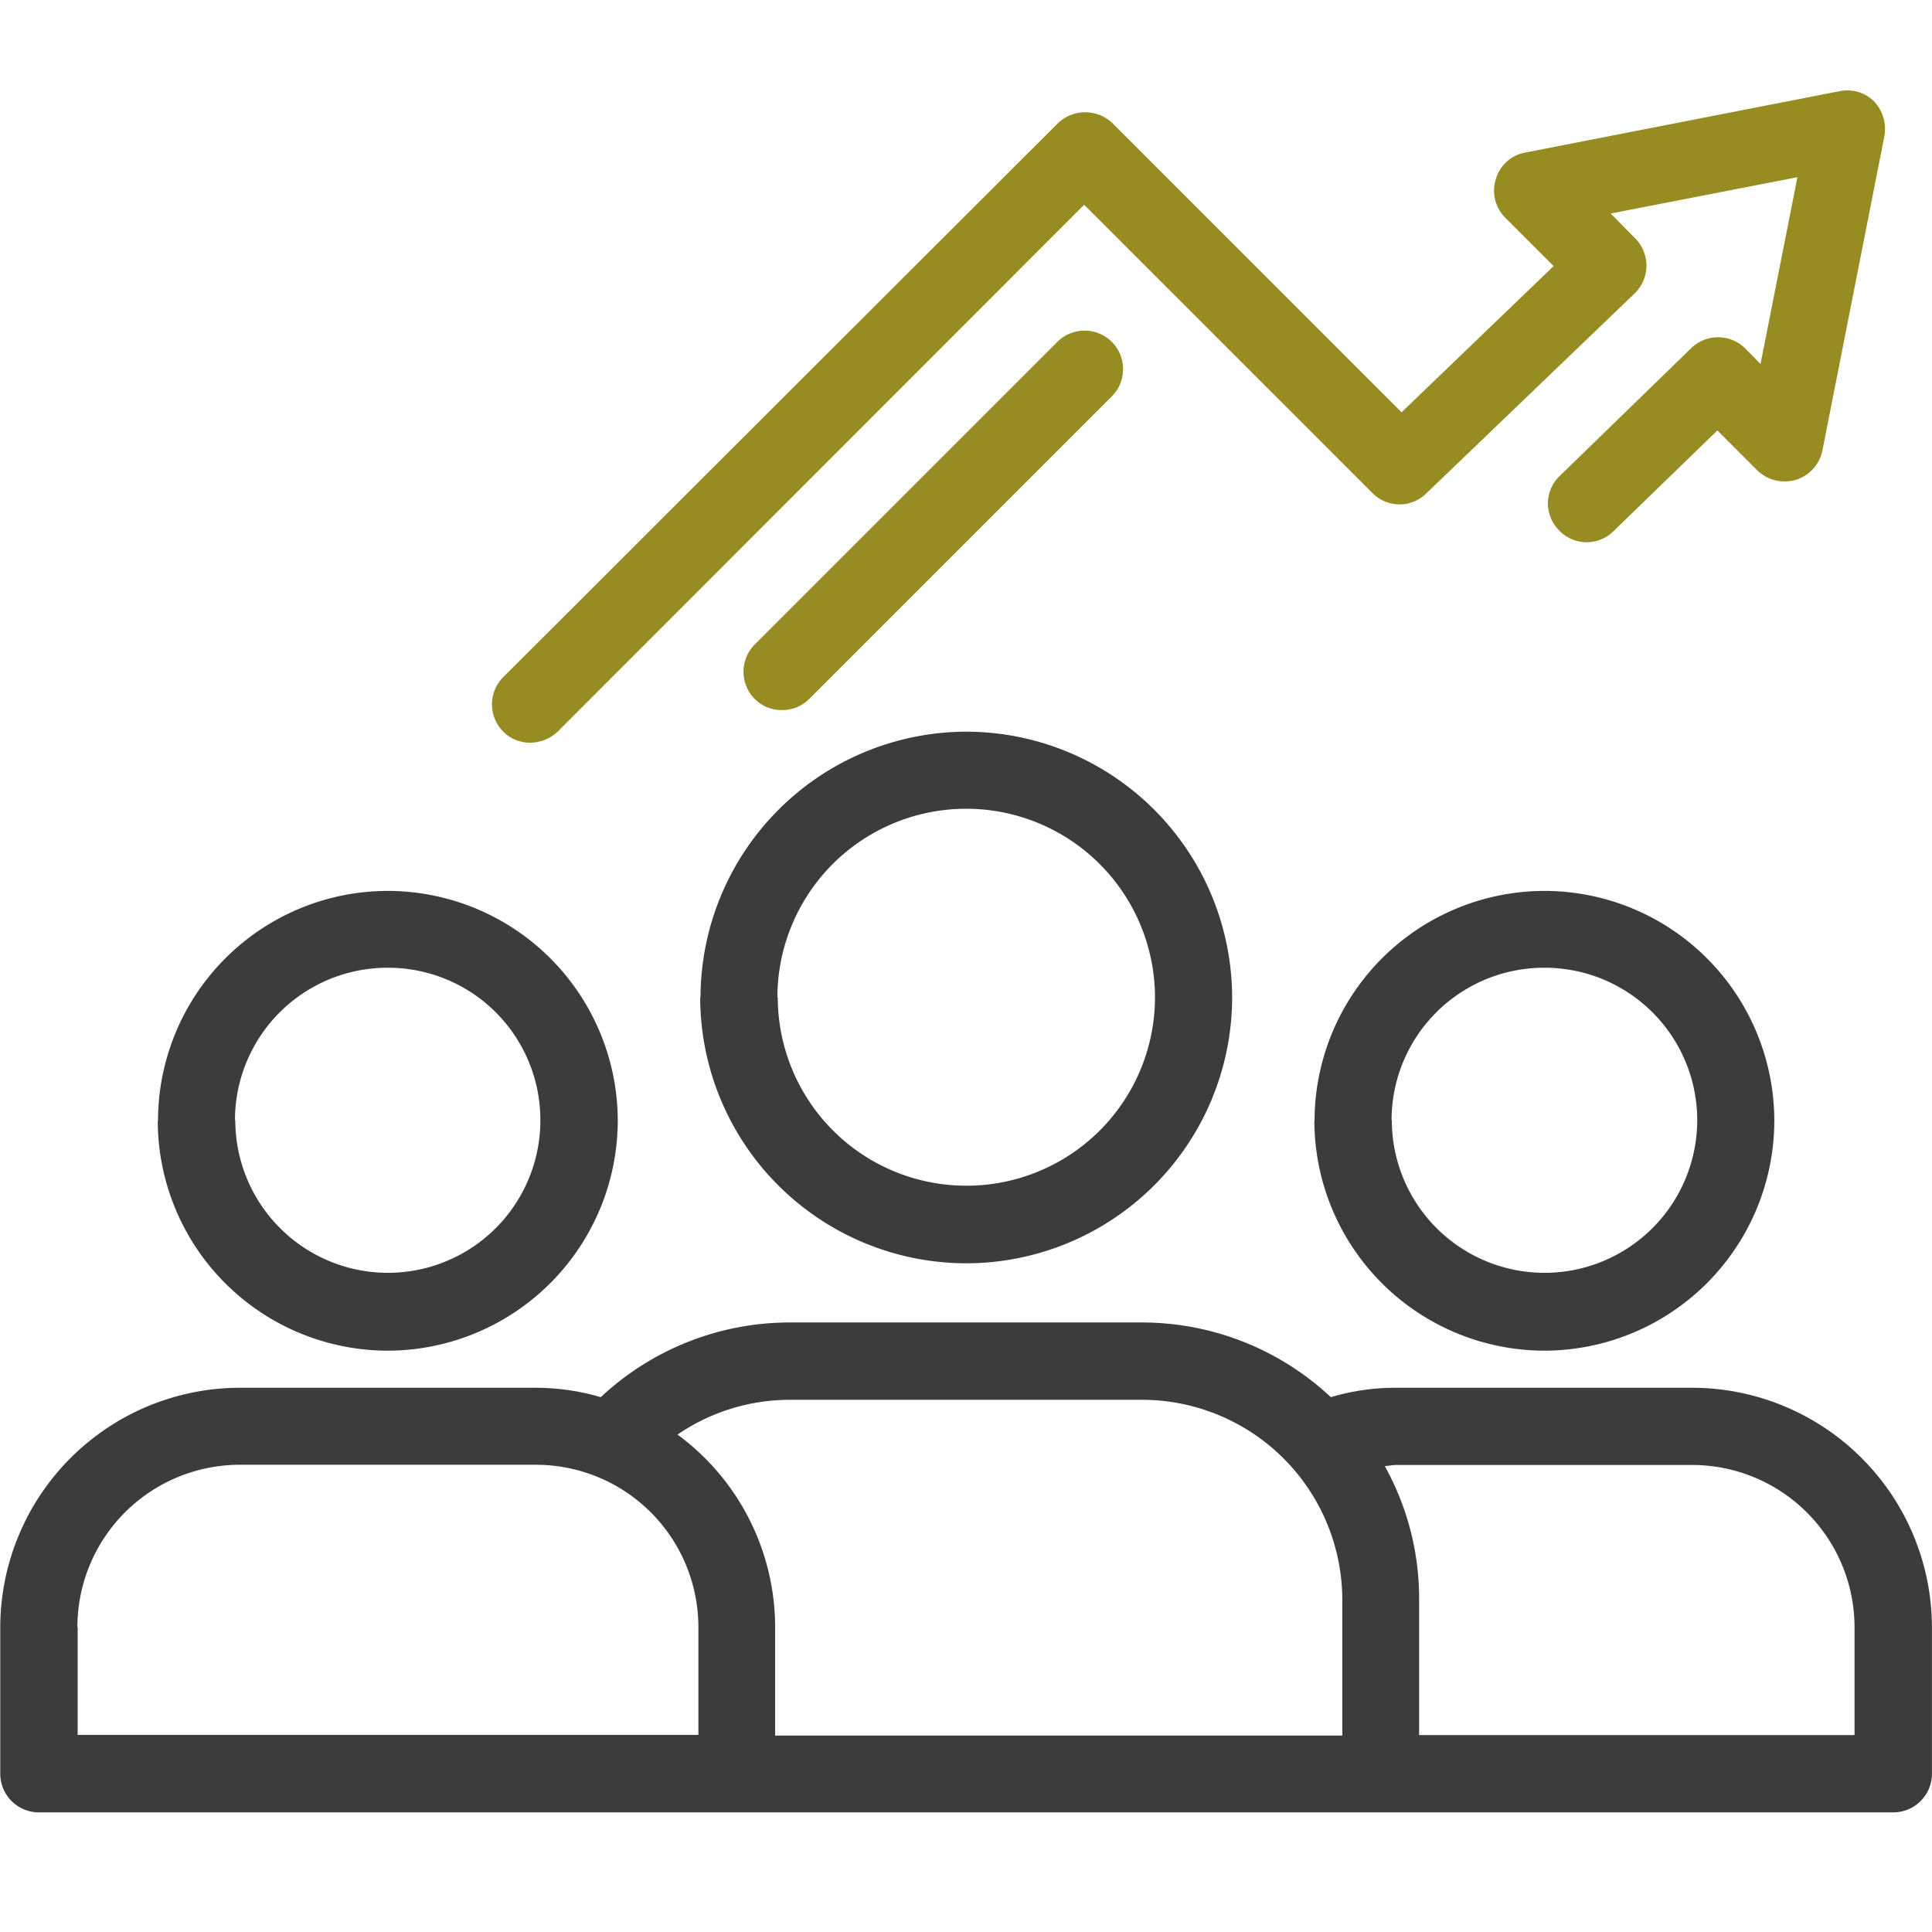
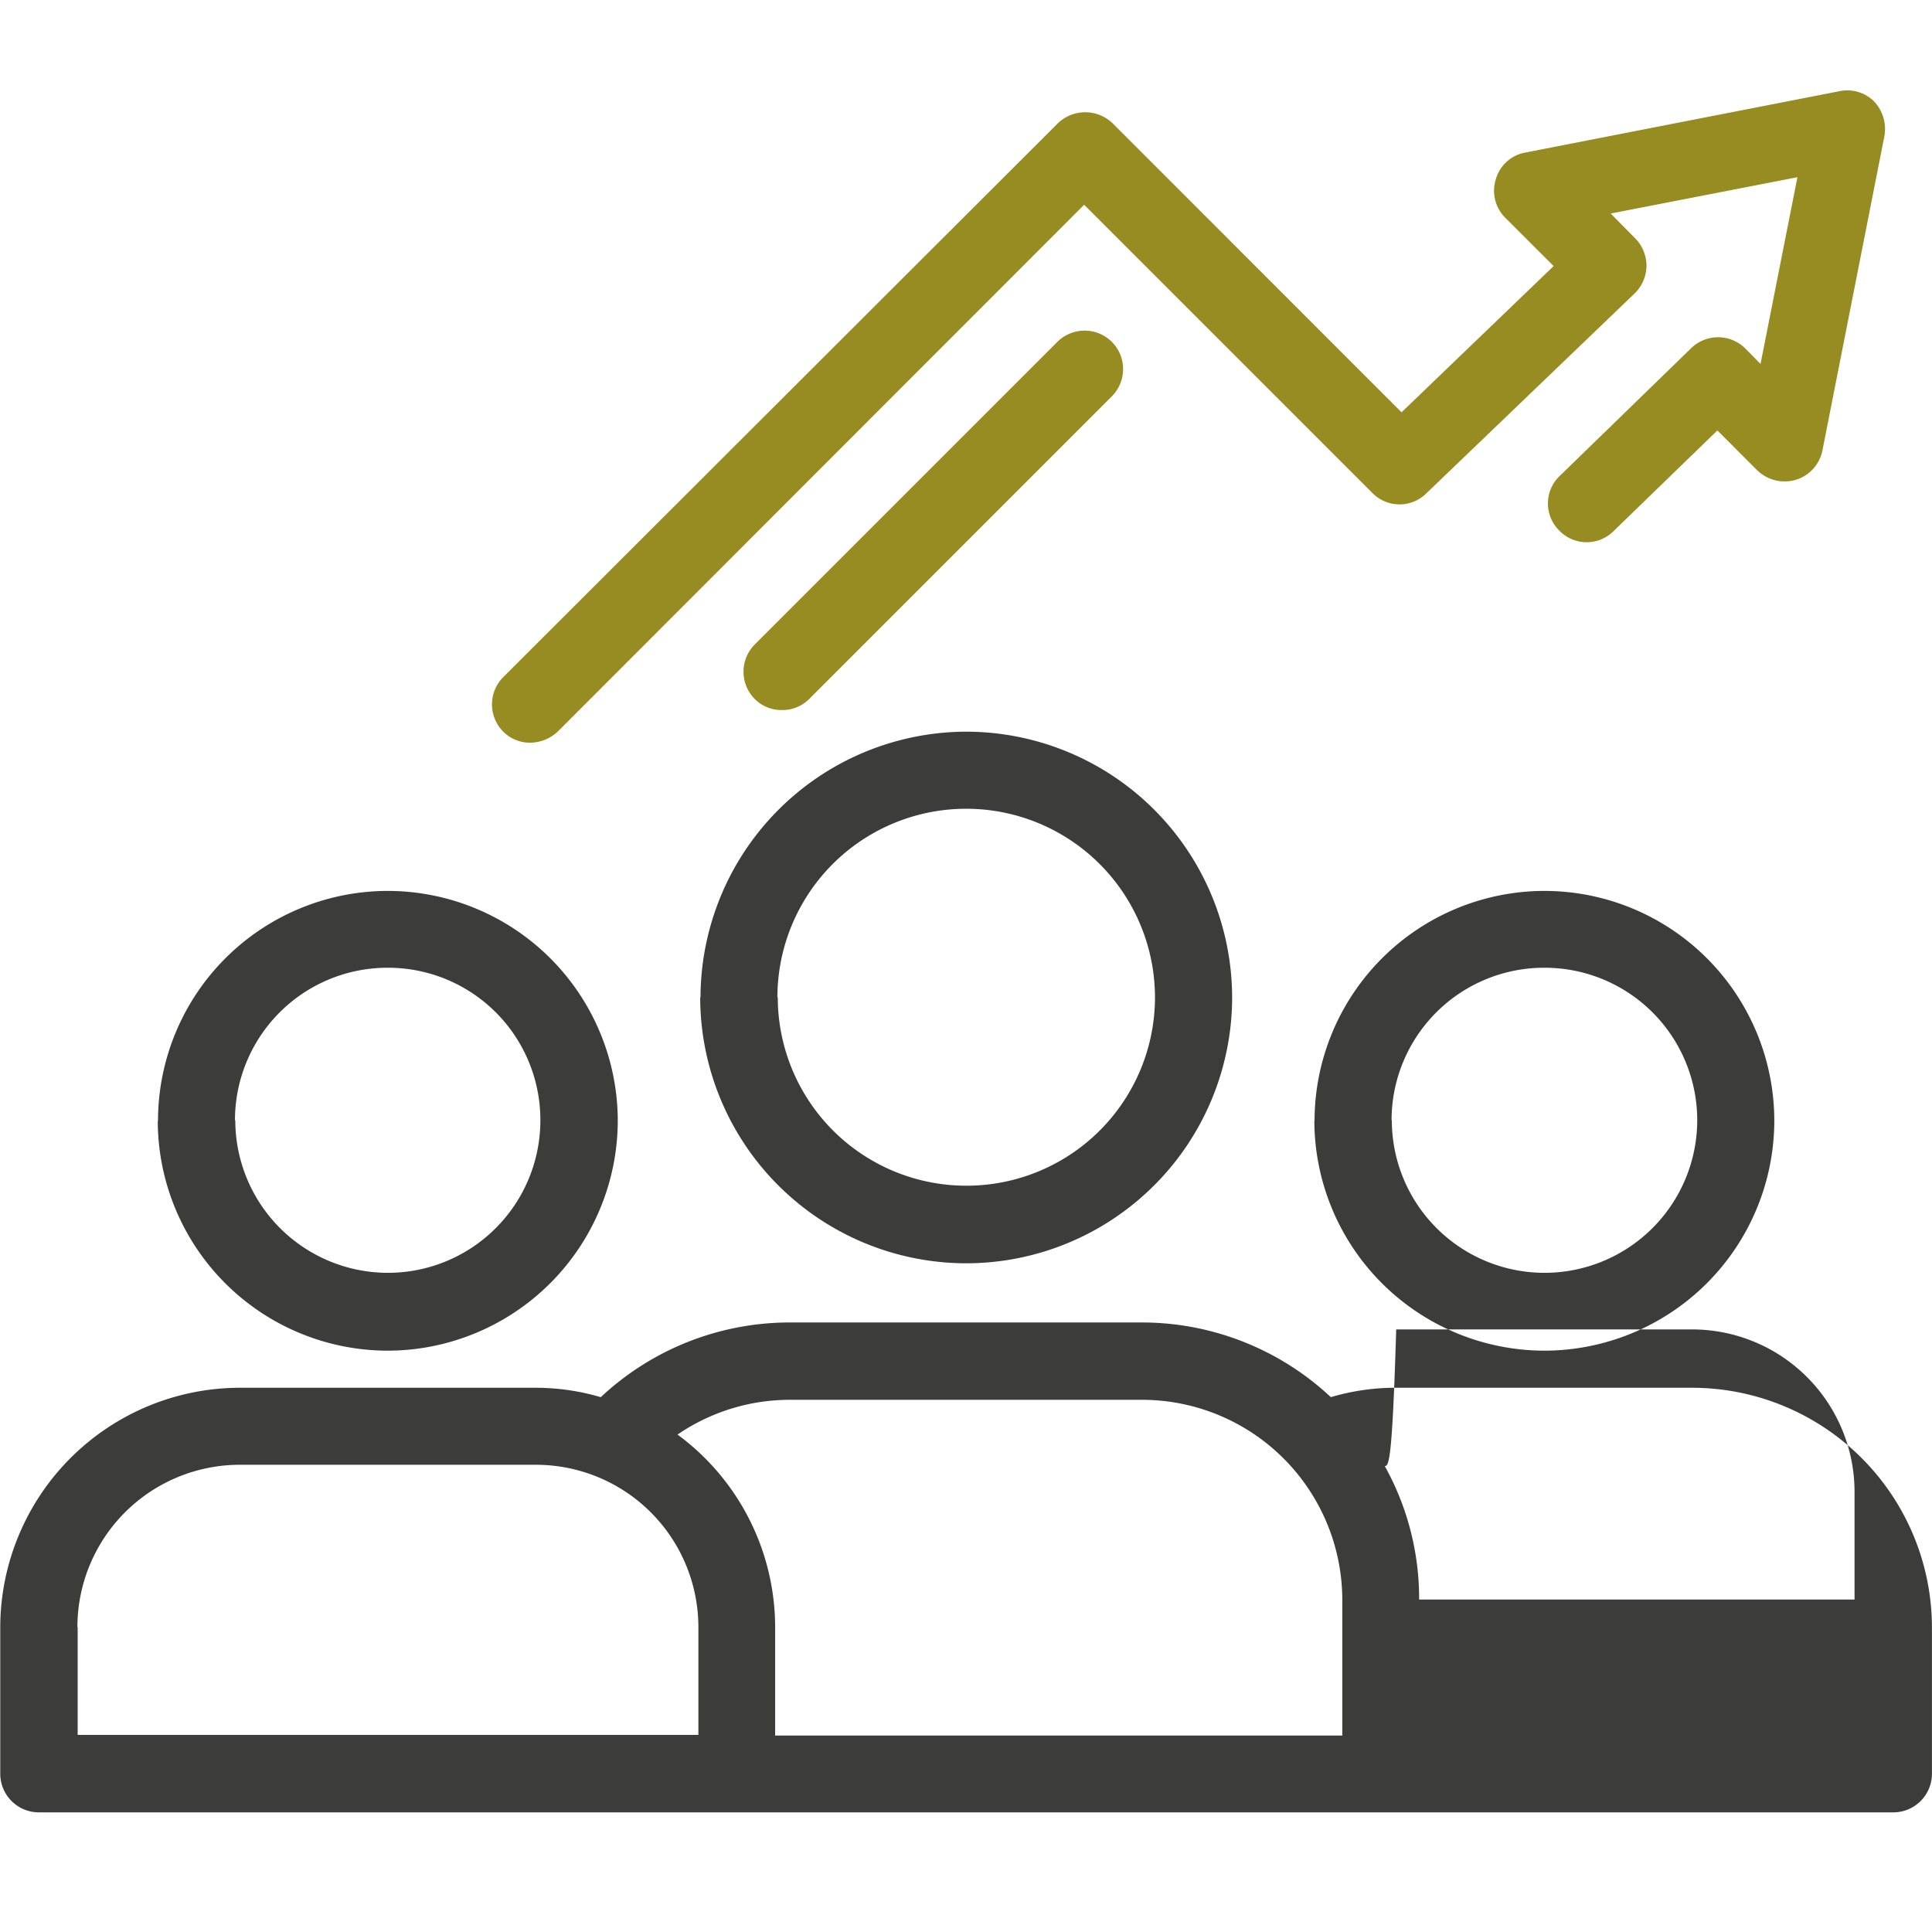
<svg xmlns="http://www.w3.org/2000/svg" width="30.004" height="30" viewBox="0 0 30.004 30">
  <g id="Underwriting" transform="translate(-4.998 -6.309)">
-     <rect id="Rectangle_6898" data-name="Rectangle 6898" width="30" height="30" transform="translate(5 6.309)" fill="#fff" opacity="0" />
-     <path id="Union_19" data-name="Union 19" d="M-14475.562-17546.512h-20.836a.6.6,0,0,1-.6-.6v-2.273a3.726,3.726,0,0,1,3.72-3.721h4.606a3.6,3.6,0,0,1,1,.146,4.292,4.292,0,0,1,2.936-1.16h5.471a4.291,4.291,0,0,1,2.931,1.16,3.525,3.525,0,0,1,1.014-.146h4.6a3.727,3.727,0,0,1,3.721,3.721v2.273a.6.6,0,0,1-.6.6Zm-10.918-5.867a3.718,3.718,0,0,1,1.516,2.994v1.68h8.808v-2.107a3.112,3.112,0,0,0-3.107-3.107h-5.471A3.089,3.089,0,0,0-14486.48-17552.379Zm10.984.49a4.227,4.227,0,0,1,.533,2.072v2.105h6.762v-1.674a2.523,2.523,0,0,0-2.518-2.521h-4.6C-14475.382-17551.906-14475.435-17551.893-14475.5-17551.889Zm-20.3,2.5v1.674h9.64v-1.674a2.523,2.523,0,0,0-2.517-2.521h-4.606A2.523,2.523,0,0,0-14495.8-17549.385Zm19.209-7.863a3.575,3.575,0,0,1,3.57-3.57,3.572,3.572,0,0,1,3.57,3.57,3.576,3.576,0,0,1-3.57,3.57A3.579,3.579,0,0,1-14476.59-17557.248Zm1.2-.01a2.372,2.372,0,0,0,2.371,2.371,2.372,2.372,0,0,0,2.372-2.371,2.369,2.369,0,0,0-2.372-2.367A2.369,2.369,0,0,0-14475.391-17557.258Zm-19.161.01a3.572,3.572,0,0,1,3.57-3.57,3.575,3.575,0,0,1,3.57,3.57,3.579,3.579,0,0,1-3.57,3.57A3.576,3.576,0,0,1-14494.552-17557.248Zm1.2-.01a2.372,2.372,0,0,0,2.371,2.371,2.368,2.368,0,0,0,2.367-2.371,2.365,2.365,0,0,0-2.367-2.367A2.369,2.369,0,0,0-14493.353-17557.258Zm7.225-1.908a4.137,4.137,0,0,1,4.13-4.125,4.134,4.134,0,0,1,4.126,4.125,4.133,4.133,0,0,1-4.126,4.131A4.136,4.136,0,0,1-14486.128-17559.166Zm1.2,0a2.928,2.928,0,0,0,2.931,2.926,2.927,2.927,0,0,0,2.927-2.926,2.932,2.932,0,0,0-2.927-2.928A2.932,2.932,0,0,0-14484.929-17559.17Z" transform="translate(14502 17580.967)" fill="#3c3c3b" />
+     <path id="Union_19" data-name="Union 19" d="M-14475.562-17546.512h-20.836a.6.6,0,0,1-.6-.6v-2.273a3.726,3.726,0,0,1,3.72-3.721h4.606a3.6,3.6,0,0,1,1,.146,4.292,4.292,0,0,1,2.936-1.16h5.471a4.291,4.291,0,0,1,2.931,1.16,3.525,3.525,0,0,1,1.014-.146h4.6a3.727,3.727,0,0,1,3.721,3.721v2.273a.6.6,0,0,1-.6.6Zm-10.918-5.867a3.718,3.718,0,0,1,1.516,2.994v1.68h8.808v-2.107a3.112,3.112,0,0,0-3.107-3.107h-5.471A3.089,3.089,0,0,0-14486.48-17552.379Zm10.984.49a4.227,4.227,0,0,1,.533,2.072h6.762v-1.674a2.523,2.523,0,0,0-2.518-2.521h-4.6C-14475.382-17551.906-14475.435-17551.893-14475.5-17551.889Zm-20.3,2.5v1.674h9.64v-1.674a2.523,2.523,0,0,0-2.517-2.521h-4.606A2.523,2.523,0,0,0-14495.8-17549.385Zm19.209-7.863a3.575,3.575,0,0,1,3.57-3.57,3.572,3.572,0,0,1,3.57,3.57,3.576,3.576,0,0,1-3.57,3.57A3.579,3.579,0,0,1-14476.59-17557.248Zm1.2-.01a2.372,2.372,0,0,0,2.371,2.371,2.372,2.372,0,0,0,2.372-2.371,2.369,2.369,0,0,0-2.372-2.367A2.369,2.369,0,0,0-14475.391-17557.258Zm-19.161.01a3.572,3.572,0,0,1,3.57-3.57,3.575,3.575,0,0,1,3.57,3.57,3.579,3.579,0,0,1-3.57,3.57A3.576,3.576,0,0,1-14494.552-17557.248Zm1.2-.01a2.372,2.372,0,0,0,2.371,2.371,2.368,2.368,0,0,0,2.367-2.371,2.365,2.365,0,0,0-2.367-2.367A2.369,2.369,0,0,0-14493.353-17557.258Zm7.225-1.908a4.137,4.137,0,0,1,4.13-4.125,4.134,4.134,0,0,1,4.126,4.125,4.133,4.133,0,0,1-4.126,4.131A4.136,4.136,0,0,1-14486.128-17559.166Zm1.2,0a2.928,2.928,0,0,0,2.931,2.926,2.927,2.927,0,0,0,2.927-2.926,2.932,2.932,0,0,0-2.927-2.928A2.932,2.932,0,0,0-14484.929-17559.17Z" transform="translate(14502 17580.967)" fill="#3c3c3b" />
    <path id="Union_20" data-name="Union 20" d="M-14496.823-17553.328a.6.6,0,0,1,0-.848l8.612-8.6a.613.613,0,0,1,.851,0l4.487,4.488,2.362-2.271-.749-.748a.593.593,0,0,1-.149-.6.583.583,0,0,1,.453-.414l4.88-.953a.592.592,0,0,1,.542.158.627.627,0,0,1,.159.543l-.961,4.875a.6.6,0,0,1-.415.459.612.612,0,0,1-.6-.15l-.617-.617-1.613,1.564a.591.591,0,0,1-.847-.014.59.59,0,0,1,.014-.846l2.036-1.979a.6.6,0,0,1,.842,0l.238.242.573-2.9-2.9.564.384.389a.609.609,0,0,1,.172.432.609.609,0,0,1-.186.422l-3.23,3.1a.591.591,0,0,1-.838,0l-4.479-4.479-8.176,8.182a.632.632,0,0,1-.428.172A.583.583,0,0,1-14496.823-17553.328Zm3.905-.508a.6.6,0,0,1,0-.846l4.7-4.7a.6.6,0,0,1,.846,0,.6.6,0,0,1,0,.846l-4.7,4.7a.585.585,0,0,1-.423.172A.583.583,0,0,1-14492.918-17553.836Z" transform="translate(14509.637 17571)" fill="#978c21" />
  </g>
</svg>